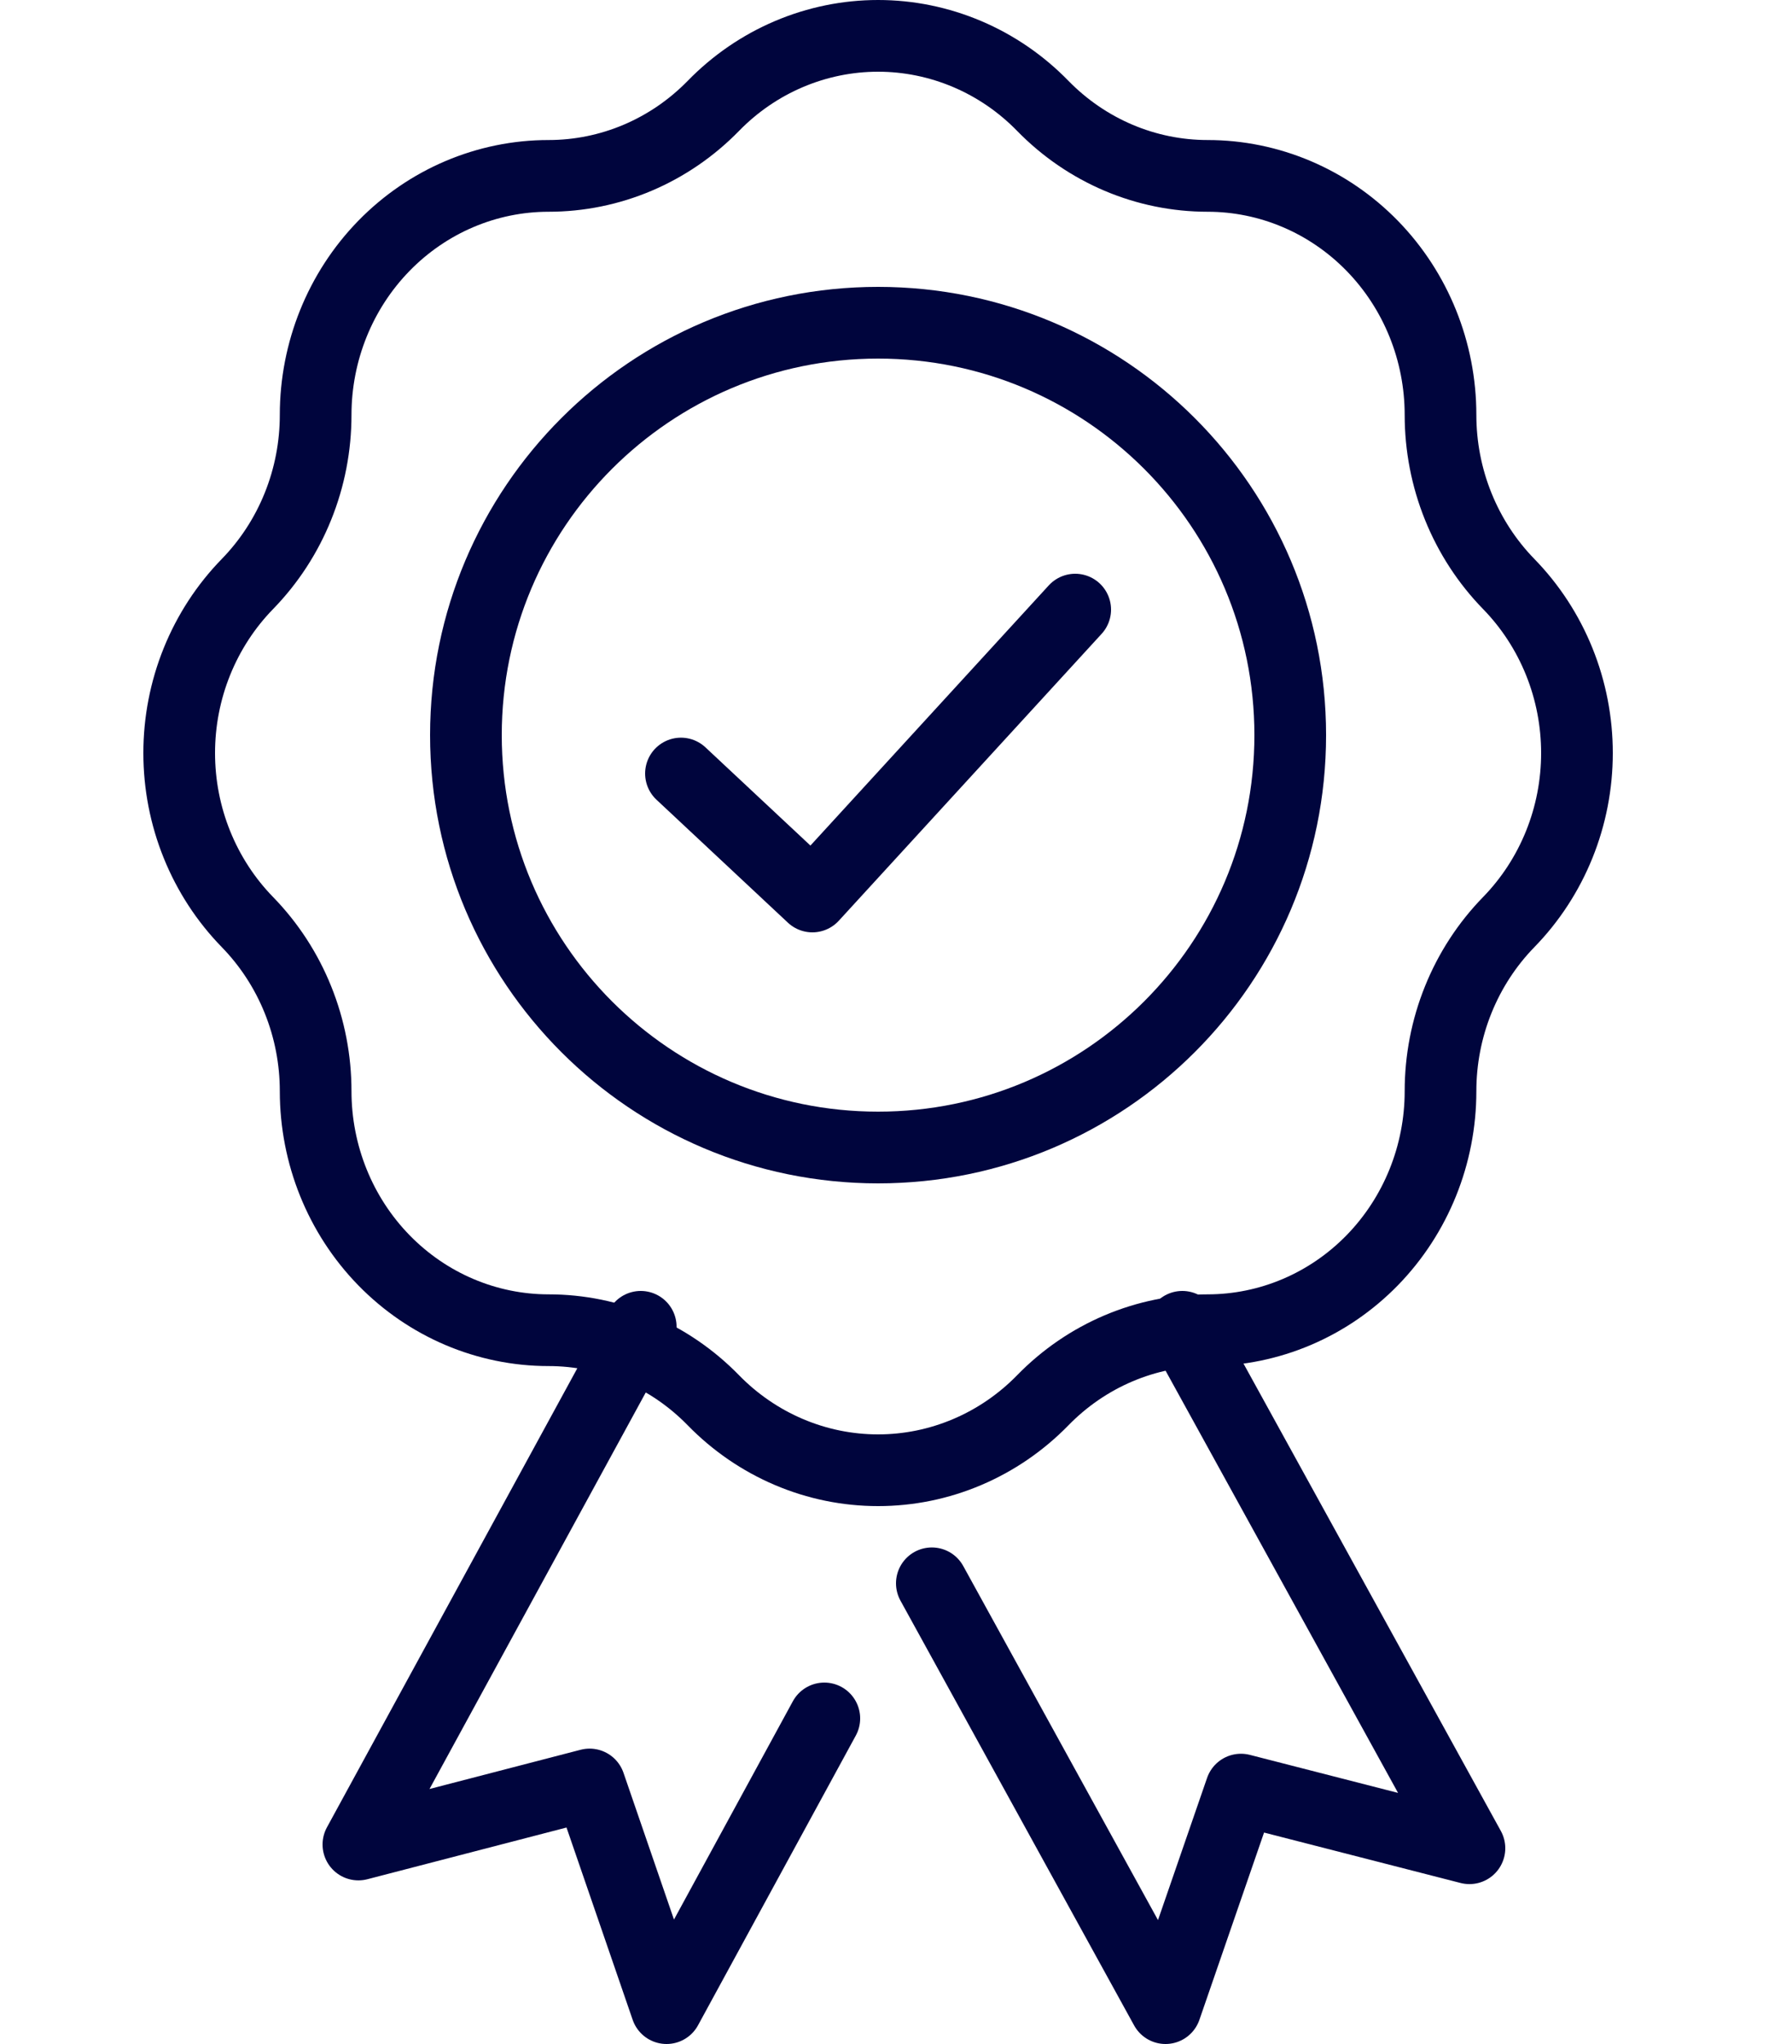
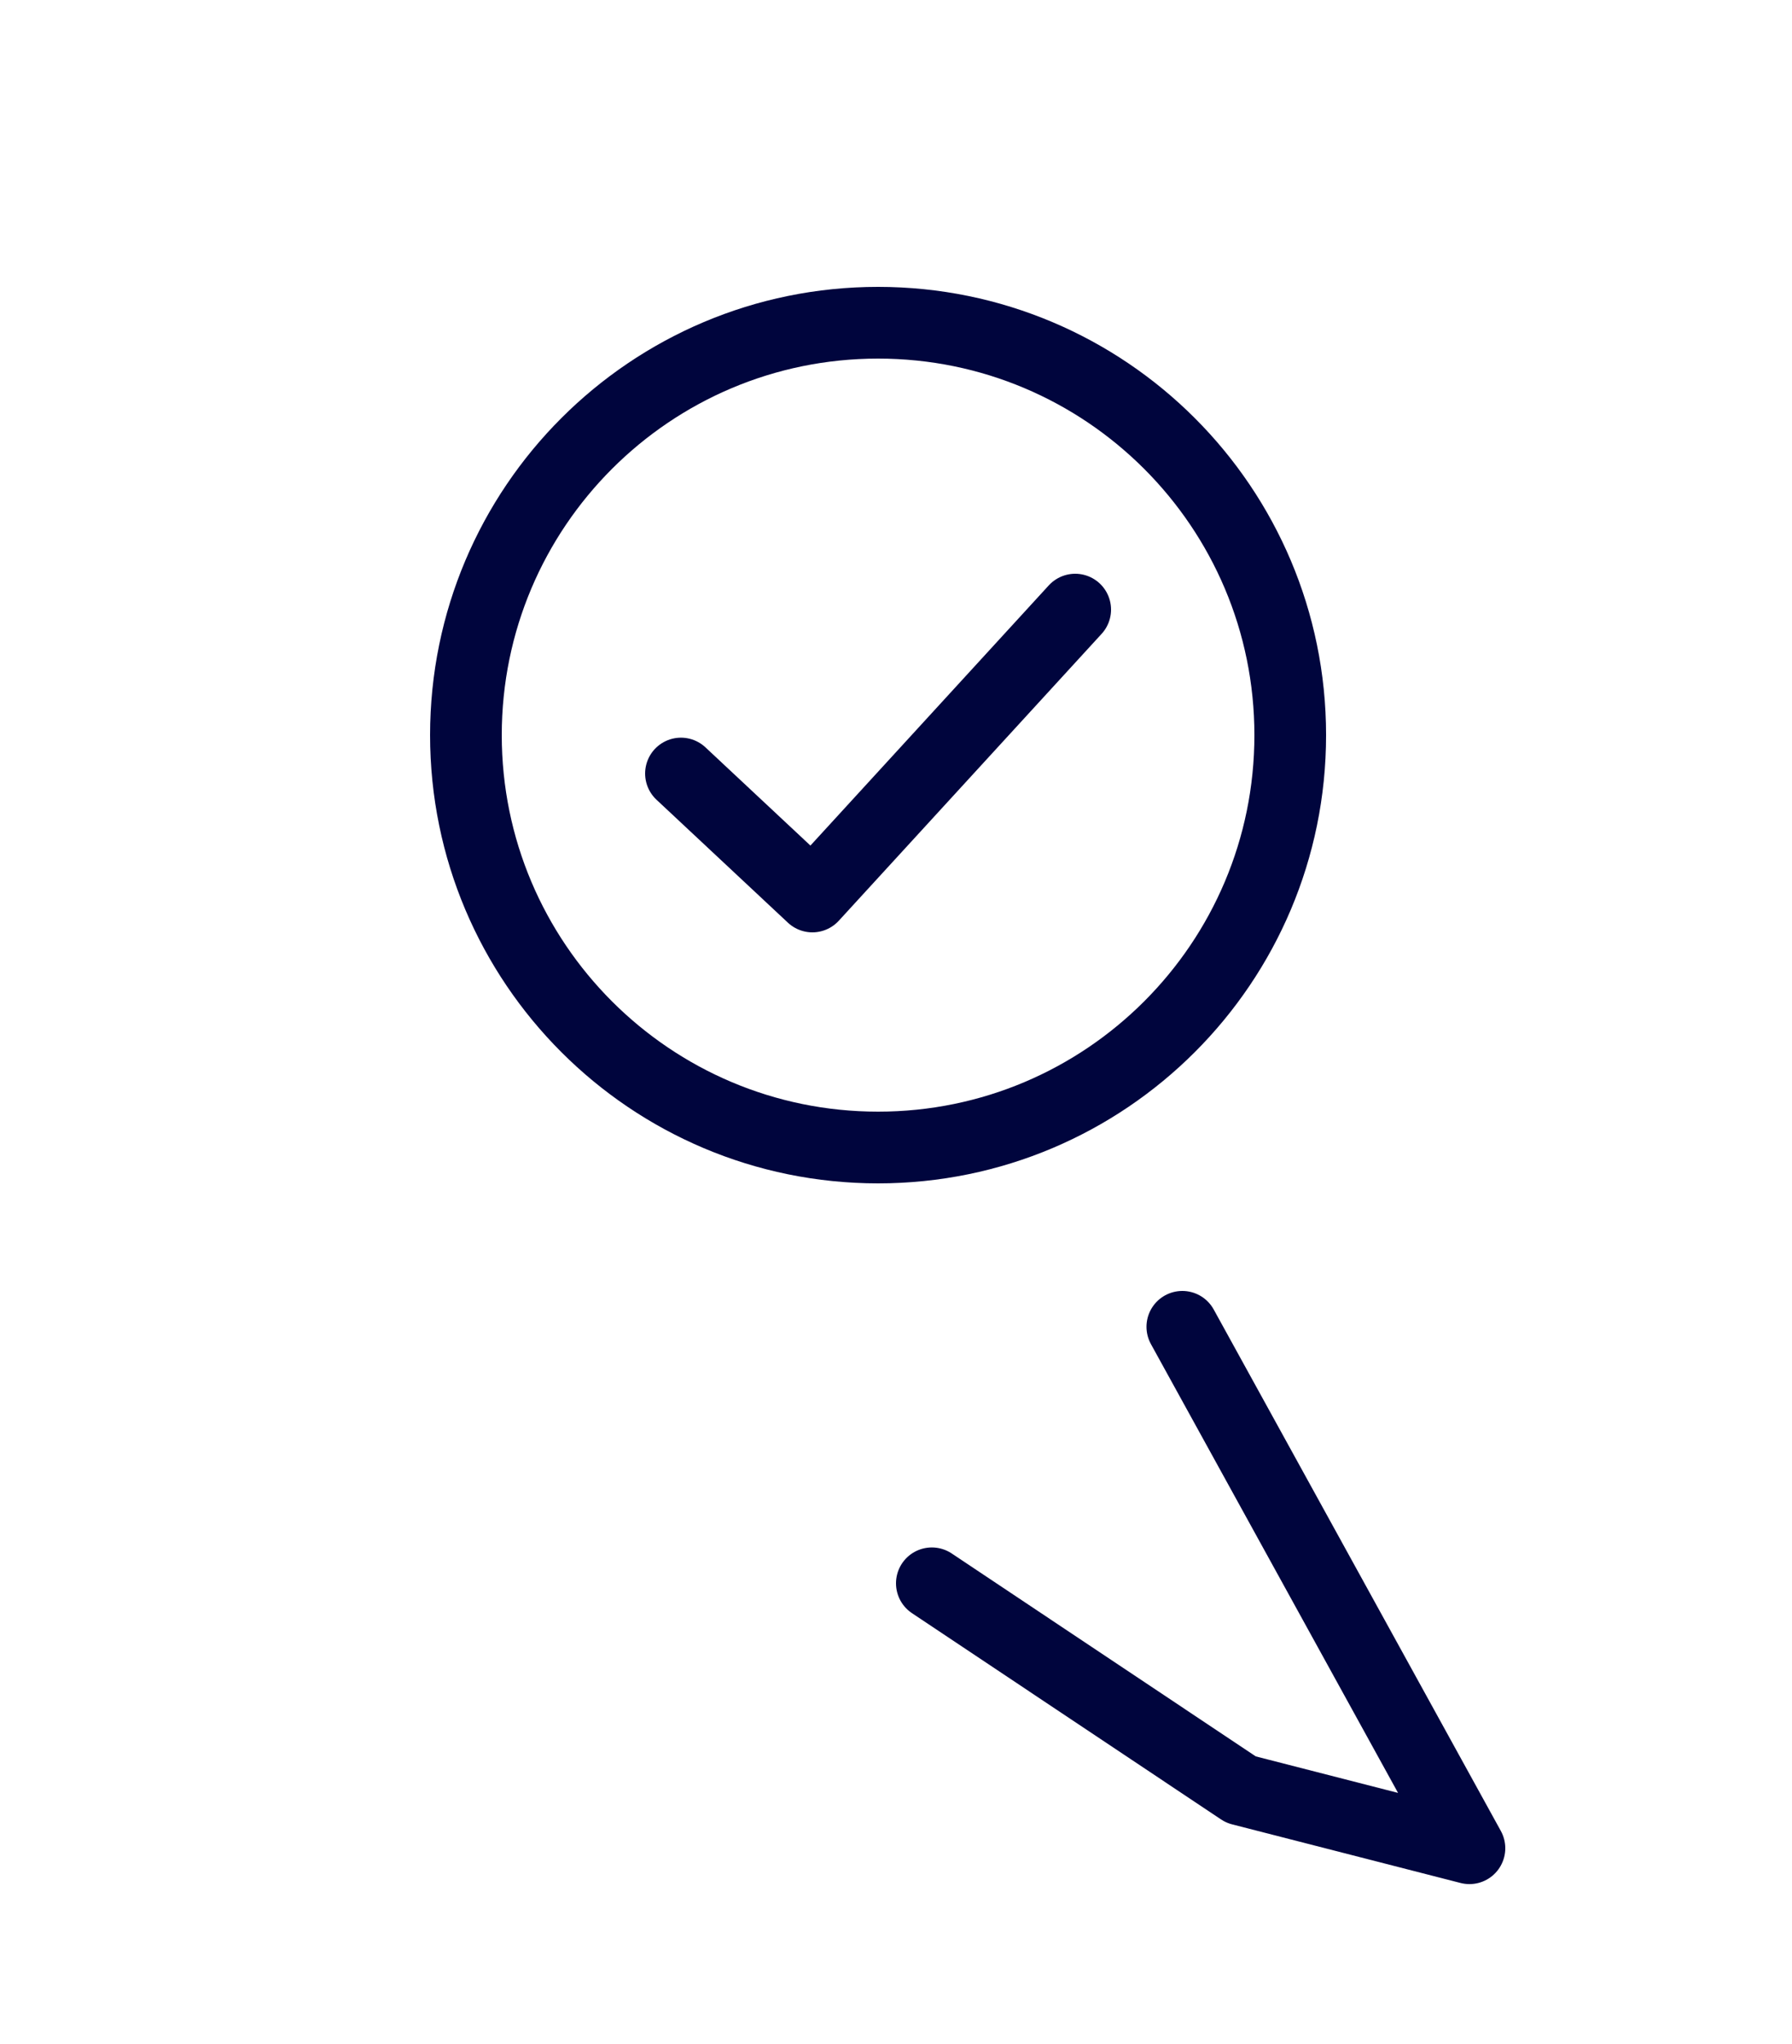
<svg xmlns="http://www.w3.org/2000/svg" width="50" height="57" viewBox="0 0 50 57" fill="none">
  <path d="M19 21.571L22.667 25L30 17" stroke="#00053D" stroke-width="2" stroke-linecap="round" stroke-linejoin="round" />
-   <path d="M29.097 2.954C29.701 3.572 30.417 4.063 31.206 4.398C31.995 4.733 32.84 4.905 33.694 4.905C35.417 4.905 37.07 5.607 38.289 6.857C39.508 8.107 40.193 9.803 40.193 11.571C40.193 12.446 40.36 13.313 40.687 14.122C41.013 14.931 41.492 15.666 42.095 16.285V16.285C42.699 16.904 43.178 17.639 43.505 18.448C43.832 19.257 44 20.124 44 21C44 21.876 43.832 22.743 43.505 23.552C43.178 24.361 42.699 25.096 42.095 25.715V25.715C41.492 26.334 41.013 27.069 40.687 27.878C40.36 28.687 40.193 29.554 40.193 30.429C40.193 32.197 39.508 33.893 38.289 35.143C37.07 36.393 35.417 37.095 33.694 37.095C32.84 37.095 31.995 37.267 31.206 37.602C30.417 37.937 29.701 38.428 29.097 39.047C28.493 39.666 27.777 40.157 26.988 40.492C26.199 40.828 25.354 41 24.5 41C23.646 41 22.801 40.828 22.012 40.492C21.223 40.157 20.507 39.666 19.903 39.047V39.047C19.299 38.428 18.583 37.937 17.794 37.602C17.005 37.267 16.16 37.095 15.306 37.095C13.583 37.095 11.93 36.393 10.711 35.143C9.492 33.893 8.807 32.197 8.807 30.429C8.807 29.554 8.64 28.687 8.313 27.878C7.987 27.069 7.508 26.334 6.905 25.715V25.715C6.301 25.096 5.822 24.361 5.495 23.552C5.168 22.743 5 21.876 5 21C5 20.124 5.168 19.257 5.495 18.448C5.822 17.639 6.301 16.904 6.905 16.285V16.285C7.508 15.666 7.987 14.931 8.313 14.122C8.64 13.313 8.807 12.446 8.807 11.571C8.807 9.803 9.492 8.107 10.711 6.857C11.93 5.607 13.583 4.905 15.306 4.905C16.16 4.905 17.005 4.733 17.794 4.398C18.583 4.063 19.299 3.572 19.903 2.954C20.507 2.334 21.223 1.843 22.012 1.508C22.801 1.173 23.646 1 24.5 1C25.354 1 26.199 1.173 26.988 1.508C27.777 1.843 28.493 2.334 29.097 2.954V2.954Z" stroke="#00053D" stroke-width="2" stroke-linejoin="round" />
-   <path d="M32.989 37L41 51.541L34.625 49.906L32.52 56L26 44.153" stroke="#00053D" stroke-width="2" stroke-linecap="round" stroke-linejoin="round" />
-   <path d="M17.878 37L10 51.437L16.451 49.763L18.598 56L23 47.921" stroke="#00053D" stroke-width="2" stroke-linecap="round" stroke-linejoin="round" />
+   <path d="M32.989 37L41 51.541L34.625 49.906L26 44.153" stroke="#00053D" stroke-width="2" stroke-linecap="round" stroke-linejoin="round" />
  <path d="M24.5 32C30.851 32 36 26.851 36 20.5C36 14.149 30.851 9 24.5 9C18.149 9 13 14.149 13 20.5C13 26.851 18.149 32 24.5 32Z" stroke="#00053D" stroke-width="2" stroke-linejoin="round" />
</svg>